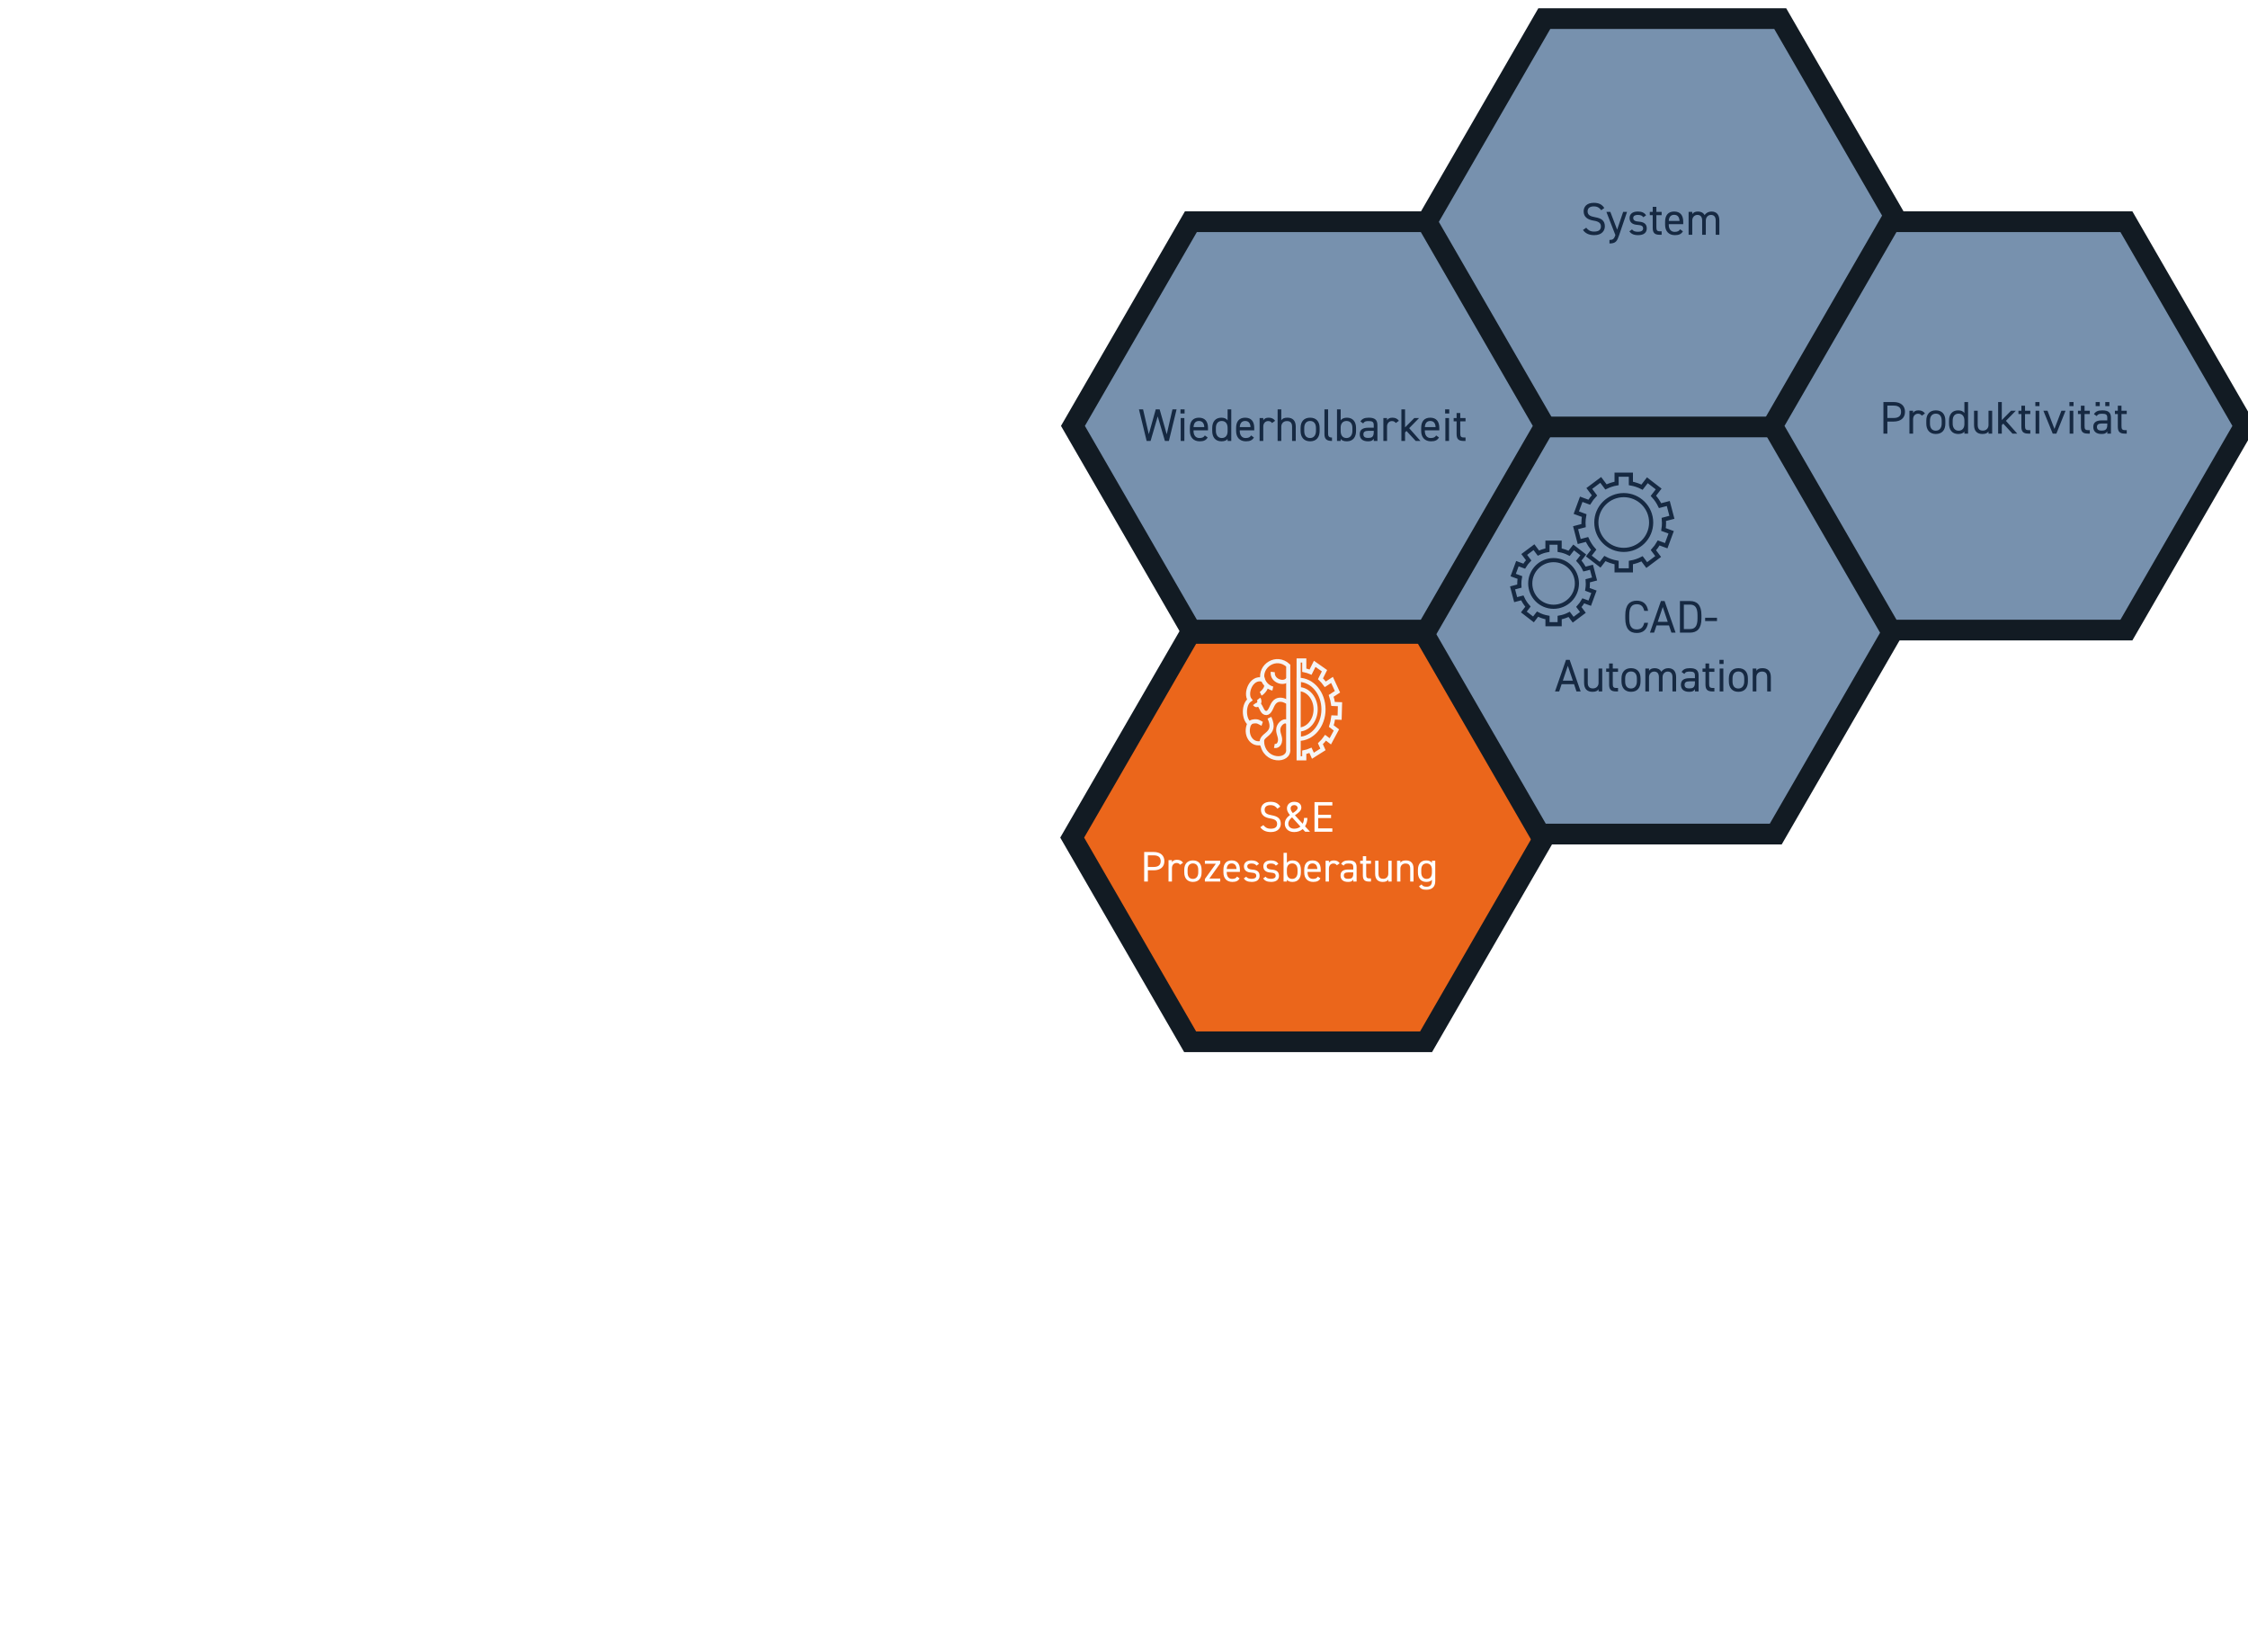
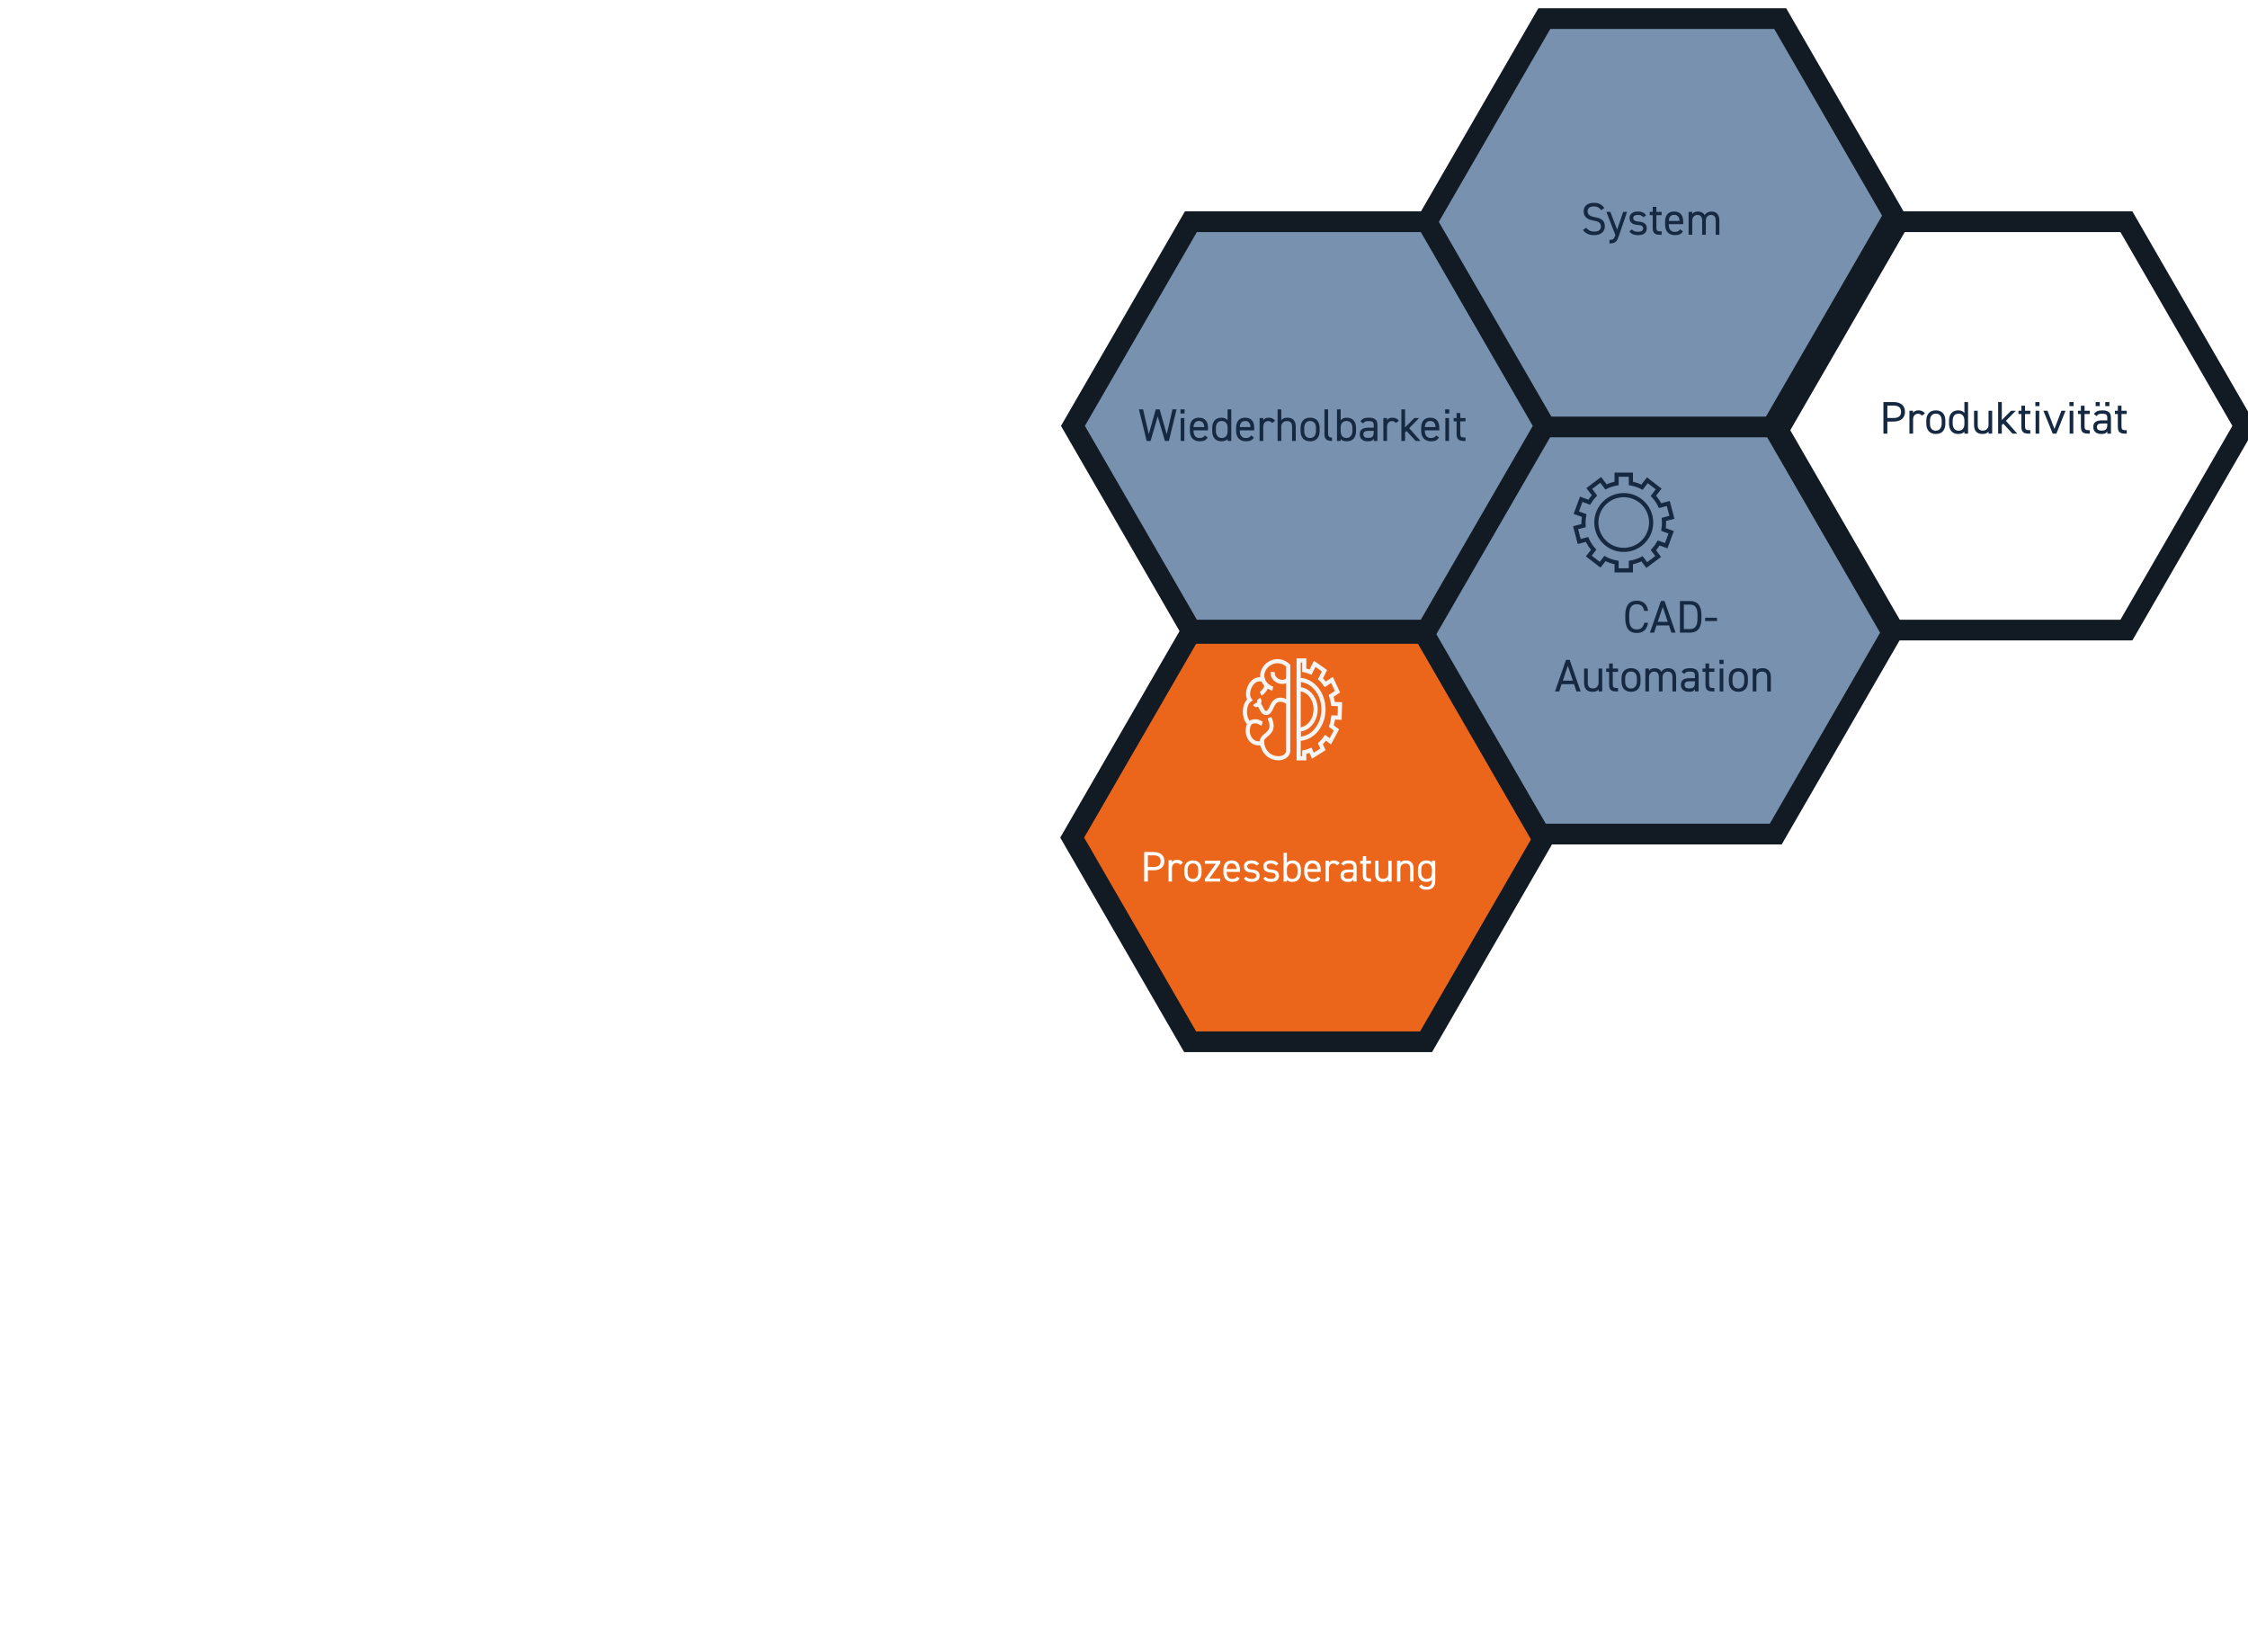
<svg xmlns="http://www.w3.org/2000/svg" width="1086" height="798" viewBox="0 0 1086 798" fill="none">
  <g clip-path="url(#clip0_88_2126)">
    <g filter="url(#filter0_d_88_2126)">
      <path d="M684.921 301.982H570.957L513.975 400.601L570.957 499.23H684.921L741.892 400.601L684.921 301.982Z" fill="#EB661B" />
      <path d="M684.921 301.982H570.957L513.975 400.601L570.957 499.23H684.921L741.892 400.601L684.921 301.982Z" stroke="#121B23" stroke-width="10" stroke-miterlimit="10" />
    </g>
    <path d="M622.317 361.809C623.106 368.115 610.765 368.314 609.717 358.766C604.645 360.452 601.13 354.635 603.586 349.496C600.641 347.112 600.701 340.157 603.766 338.072C601.42 335.109 604.265 326.807 609.937 328.294C608.389 321.629 616.586 316.201 622.347 321.509L622.317 361.799V361.809Z" stroke="#F5F5F5" stroke-width="2" stroke-miterlimit="10" />
    <path d="M609.767 326.817C610.186 329.771 612.383 332.066 614.889 332.594" stroke="#F5F5F5" stroke-width="2" stroke-miterlimit="10" />
    <path d="M614.889 324.602C614.31 329.022 620.56 330.878 622.257 328.004" stroke="#F5F5F5" stroke-width="2" stroke-miterlimit="10" />
    <path d="M611.764 331.118C611.764 332.664 610.007 334.65 609.018 335.119" stroke="#F5F5F5" stroke-width="2" stroke-miterlimit="10" />
    <path d="M607.89 340.157C609.427 341.085 609.467 343.739 611.135 344.328C612.882 344.946 613.83 342.651 614.539 341.065C615.608 338.64 617.195 337.663 619.512 338.092C620.27 338.231 621.578 338.86 622.008 339.119" stroke="#F5F5F5" stroke-width="2" stroke-miterlimit="10" />
    <path d="M606.143 340.007C607.341 341.764 609.258 339.169 608.02 337.633" stroke="#F5F5F5" stroke-width="2" stroke-miterlimit="10" />
-     <path d="M622.377 349.197C620.74 347.261 618.184 349.446 617.635 351.542C616.986 354.016 618.962 356.032 618.264 358.436C617.844 359.903 616.876 360.541 615.638 360.302" stroke="#F5F5F5" stroke-width="2" stroke-miterlimit="10" />
    <path d="M609.767 360.013C607.84 354.036 617.385 355.722 613.262 346.683" stroke="#F5F5F5" stroke-width="2" stroke-miterlimit="10" />
    <path d="M603.517 349.786C604.206 348.459 605.833 348.359 607.021 348.449C608.1 348.528 609.308 349.486 609.757 349.636" stroke="#F5F5F5" stroke-width="2" stroke-miterlimit="10" />
    <path d="M647.169 346.682L647.349 340.167L644.014 340.037C643.814 338.68 643.495 337.373 643.075 336.136L646.131 334.15L643.485 328.433L640.24 330.549C639.541 329.571 638.762 328.673 637.923 327.875L639.86 323.983L635.128 320.661L633.121 324.672C632.152 324.253 631.134 323.943 630.085 323.734V319.024H627.37V366.288H630.085V363.365C631.124 363.165 632.122 362.856 633.091 362.437L634.259 365.051L639.111 361.988L637.883 359.244C638.792 358.386 639.621 357.418 640.369 356.361L642.666 358.097L645.621 352.599L643.155 350.733C643.585 349.406 643.904 348.009 644.084 346.563L647.169 346.682Z" stroke="#F5F5F5" stroke-width="2" stroke-miterlimit="10" />
    <path d="M627.379 328.383V332.883C631.912 332.903 635.577 337.263 635.577 342.641C635.577 348.019 631.912 352.389 627.379 352.399V356.899C633.999 356.879 639.371 350.504 639.371 342.641C639.371 334.779 634.009 328.403 627.379 328.383Z" stroke="#F5F5F5" stroke-width="2" stroke-miterlimit="10" />
-     <path d="M618.499 389.642L617.112 390.636C616.346 389.642 615.518 388.917 613.717 388.917C612.06 388.917 610.942 389.662 610.942 391.153C610.942 392.851 612.226 393.431 614.317 393.803C617.071 394.28 618.748 395.273 618.748 397.924C618.748 399.787 617.506 401.92 613.944 401.92C611.626 401.92 609.928 401.133 608.851 399.58L610.321 398.565C611.253 399.663 612.081 400.305 613.944 400.305C616.284 400.305 616.967 399.228 616.967 398.006C616.967 396.661 616.284 395.75 613.592 395.336C610.901 394.921 609.162 393.638 609.162 391.153C609.162 389.103 610.507 387.302 613.779 387.302C616.056 387.302 617.485 388.068 618.499 389.642ZM620.679 397.903C620.679 395.957 621.86 394.694 623.185 393.7C622.315 392.644 621.715 391.712 621.715 390.511C621.715 388.586 623.164 387.302 625.214 387.302C627.802 387.302 628.671 388.793 628.671 390.097C628.671 391.712 627.119 392.747 625.566 393.824L629.313 397.903C629.769 397.054 629.976 396.081 629.976 395.087H631.591C631.591 396.495 631.218 397.944 630.452 399.145L632.854 401.754H630.514L629.334 400.47C628.319 401.361 626.953 401.92 625.193 401.92C622.149 401.92 620.679 399.932 620.679 397.903ZM625.193 400.305C626.477 400.305 627.491 399.911 628.237 399.269L624.199 394.818C623.164 395.646 622.377 396.598 622.377 397.882C622.377 399.373 623.516 400.305 625.193 400.305ZM623.495 390.511C623.495 391.36 624.075 392.168 624.572 392.747C625.814 391.919 626.891 391.195 626.891 390.221C626.891 389.662 626.373 388.896 625.214 388.896C624.199 388.896 623.495 389.538 623.495 390.511ZM635.034 387.468H643.647V389.083H636.815V393.555H643.026V395.17H636.815V400.139H643.647V401.754H635.034V387.468Z" fill="white" />
    <path d="M557.305 420.395H554.531V425.84H552.75V411.554H557.305C560.597 411.554 562.502 413.21 562.502 415.984C562.502 418.738 560.618 420.395 557.305 420.395ZM554.531 418.78H557.305C559.728 418.78 560.721 417.744 560.721 415.984C560.721 414.204 559.728 413.169 557.305 413.169H554.531V418.78ZM571.527 416.73L570.119 417.724C569.684 417.123 569.146 416.854 568.38 416.854C567.117 416.854 566.164 417.806 566.164 419.359V425.84H564.508V415.488H566.164V416.502C566.599 415.777 567.303 415.322 568.566 415.322C569.974 415.322 570.864 415.798 571.527 416.73ZM580.481 420.129V421.456C580.481 424.07 579.194 426.001 576.298 426.001C573.623 426.001 572.115 424.231 572.115 421.456V420.129C572.115 417.273 573.663 415.624 576.298 415.624C578.952 415.624 580.481 417.253 580.481 420.129ZM576.298 424.553C578.007 424.553 578.872 423.165 578.872 421.456V420.129C578.872 418.218 577.947 417.072 576.298 417.072C574.649 417.072 573.724 418.238 573.724 420.129V421.456C573.724 423.185 574.448 424.553 576.298 424.553ZM582.072 424.593L587.381 417.233H582.072V415.785H589.493V417.032L584.224 424.392H589.493V425.84H582.072V424.593ZM597.603 423.427L598.85 424.311C598.146 425.538 597.08 426.001 595.331 426.001C592.636 426.001 591.027 424.251 591.027 421.456V420.129C591.027 417.273 592.374 415.624 595.009 415.624C597.663 415.624 598.991 417.253 598.991 420.129V421.174H592.636V421.456C592.636 423.185 593.46 424.553 595.21 424.553C596.517 424.553 597.181 424.171 597.603 423.427ZM595.009 417.072C593.46 417.072 592.736 418.097 592.636 419.767H597.362C597.281 418.077 596.537 417.072 595.009 417.072ZM608.207 417.293L607 418.138C606.457 417.434 605.894 417.112 604.506 417.112C603.32 417.112 602.556 417.575 602.556 418.459C602.556 419.606 603.561 419.948 604.888 420.048C606.779 420.189 608.508 420.732 608.508 423.045C608.508 424.794 607.322 426.001 604.728 426.001C602.676 426.001 601.611 425.377 600.846 424.332L602.033 423.487C602.576 424.211 603.3 424.513 604.748 424.513C606.095 424.513 606.899 423.99 606.899 423.085C606.899 421.999 606.256 421.617 604.305 421.476C602.616 421.355 600.947 420.672 600.947 418.48C600.947 416.81 602.154 415.624 604.547 415.624C606.176 415.624 607.422 416.046 608.207 417.293ZM617.574 417.293L616.368 418.138C615.825 417.434 615.262 417.112 613.874 417.112C612.688 417.112 611.923 417.575 611.923 418.459C611.923 419.606 612.929 419.948 614.256 420.048C616.146 420.189 617.876 420.732 617.876 423.045C617.876 424.794 616.689 426.001 614.095 426.001C612.044 426.001 610.978 425.377 610.214 424.332L611.4 423.487C611.943 424.211 612.667 424.513 614.115 424.513C615.463 424.513 616.267 423.99 616.267 423.085C616.267 421.999 615.624 421.617 613.673 421.476C611.984 421.355 610.315 420.672 610.315 418.48C610.315 416.81 611.521 415.624 613.914 415.624C615.543 415.624 616.79 416.046 617.574 417.293ZM621.693 411.964V416.79C622.236 416.046 623.101 415.624 624.428 415.624C626.922 415.624 628.45 417.253 628.45 420.129V421.456C628.45 424.07 627.163 426.001 624.428 426.001C623.081 426.001 622.236 425.659 621.693 424.955V425.84H620.084V411.964H621.693ZM624.267 424.553C625.977 424.553 626.841 423.165 626.841 421.456V420.129C626.841 418.218 625.916 417.072 624.267 417.072C622.658 417.072 621.693 418.178 621.693 419.988V421.456C621.693 423.185 622.417 424.553 624.267 424.553ZM636.645 423.427L637.891 424.311C637.188 425.538 636.122 426.001 634.372 426.001C631.678 426.001 630.069 424.251 630.069 421.456V420.129C630.069 417.273 631.416 415.624 634.05 415.624C636.705 415.624 638.032 417.253 638.032 420.129V421.174H631.678V421.456C631.678 423.185 632.502 424.553 634.252 424.553C635.559 424.553 636.222 424.171 636.645 423.427ZM634.05 417.072C632.502 417.072 631.778 418.097 631.678 419.767H636.403C636.323 418.077 635.579 417.072 634.05 417.072ZM647.208 416.991L645.841 417.957C645.418 417.374 644.895 417.112 644.151 417.112C642.925 417.112 642 418.037 642 419.545V425.84H640.391V415.785H642V416.77C642.422 416.066 643.106 415.624 644.332 415.624C645.7 415.624 646.565 416.086 647.208 416.991ZM647.606 422.904C647.606 420.732 649.155 420.028 651.367 420.028H653.76V418.862C653.76 417.434 653.096 417.112 651.527 417.112C650.321 417.112 649.677 417.213 649.114 418.138L647.908 417.293C648.612 416.127 649.637 415.624 651.548 415.624C654.102 415.624 655.368 416.448 655.368 418.862V425.84H653.76V424.854C653.197 425.78 652.513 426.001 651.206 426.001C648.873 426.001 647.606 424.854 647.606 422.904ZM653.76 421.979V421.396H651.367C649.778 421.396 649.215 421.939 649.215 422.944C649.215 424.07 650.019 424.513 651.206 424.513C652.694 424.513 653.76 424.231 653.76 421.979ZM657.102 417.233V415.785H658.389V413.573H659.998V415.785H662.311V417.233H659.998V422.341C659.998 423.728 660.159 424.311 661.506 424.311H662.311V425.84H661.446C659.073 425.84 658.389 424.834 658.389 422.743V417.233H657.102ZM672.294 415.785V425.84H670.685V424.854C670.182 425.619 669.478 426.001 667.99 426.001C665.839 426.001 664.33 424.875 664.33 422.059V415.785H665.939V422.039C665.939 424.07 667.045 424.513 668.232 424.513C669.74 424.513 670.685 423.447 670.685 422.059V415.785H672.294ZM674.916 425.84V415.785H676.524V416.77C677.027 416.006 677.731 415.624 679.219 415.624C681.371 415.624 682.879 416.75 682.879 419.566V425.84H681.27V419.586C681.27 417.555 680.164 417.112 678.978 417.112C677.47 417.112 676.524 418.178 676.524 419.566V425.84H674.916ZM691.755 416.79V415.785H693.364V425.639C693.364 428.434 691.755 429.781 689.06 429.781C687.311 429.781 686.245 429.319 685.541 428.092L686.788 427.207C687.21 427.951 687.874 428.333 689.181 428.333C690.931 428.333 691.755 427.368 691.755 425.639V424.955C691.212 425.659 690.347 426.001 689.02 426.001C686.285 426.001 684.998 424.07 684.998 421.456V420.129C684.998 417.253 686.526 415.624 689.02 415.624C690.347 415.624 691.212 416.046 691.755 416.79ZM689.181 424.553C691.031 424.553 691.755 423.185 691.755 421.456V420.129C691.755 418.238 690.83 417.072 689.181 417.072C687.532 417.072 686.607 418.218 686.607 420.129V421.456C686.607 423.165 687.472 424.553 689.181 424.553Z" fill="white" />
    <g filter="url(#filter1_d_88_2126)">
      <path d="M853.849 201.647H739.885L682.914 300.266L739.885 398.895H853.849L910.831 300.266L853.849 201.647Z" fill="#7791AE" />
      <path d="M853.849 201.647H739.885L682.914 300.266L739.885 398.895H853.849L910.831 300.266L853.849 201.647Z" stroke="#121B23" stroke-width="10" stroke-miterlimit="10" />
    </g>
    <g filter="url(#filter2_d_88_2126)">
      <path d="M856.016 4.989H742.052L685.07 103.608L742.052 202.236H856.016L912.998 103.608L856.016 4.989Z" fill="#7791AE" />
      <path d="M856.016 4.989H742.052L685.07 103.608L742.052 202.236H856.016L912.998 103.608L856.016 4.989Z" stroke="#121B23" stroke-width="10" stroke-miterlimit="10" />
    </g>
    <g filter="url(#filter3_d_88_2126)">
      <path d="M685.28 103.099H571.316L514.334 201.727L571.316 300.346H685.28L742.262 201.727L685.28 103.099Z" fill="#7791AE" />
      <path d="M685.28 103.099H571.316L514.334 201.727L571.316 300.346H685.28L742.262 201.727L685.28 103.099Z" stroke="#121B23" stroke-width="10" stroke-miterlimit="10" />
    </g>
    <g filter="url(#filter4_d_88_2126)">
-       <path d="M1023.26 103.099H909.293L852.312 201.727L909.293 300.346H1023.26L1080.24 201.727L1023.26 103.099Z" fill="#7791AE" />
      <path d="M1023.26 103.099H909.293L852.312 201.727L909.293 300.346H1023.26L1080.24 201.727L1023.26 103.099Z" stroke="#121B23" stroke-width="10" stroke-miterlimit="10" />
    </g>
-     <path d="M767.084 282.037C767.084 281.539 767.054 281.04 767.014 280.551L770.328 279.683L768.841 274.005L765.456 274.883C764.747 273.397 763.819 272.04 762.71 270.843L764.877 268.029L760.224 264.447L758.028 267.291C756.61 266.562 755.062 266.043 753.445 265.754V262.142H747.574V265.754C746.036 266.033 744.568 266.512 743.21 267.181L741.054 264.307L736.351 267.829L738.488 270.673C737.679 271.531 736.95 272.469 736.341 273.487L733.046 272.269L731.019 277.777L734.254 278.964C734.065 279.962 733.965 280.98 733.965 282.037C733.965 282.397 733.985 282.756 734.005 283.115L730.72 283.973L732.207 289.65L735.422 288.812C736.121 290.359 737.05 291.786 738.158 293.033L736.161 295.617L740.814 299.199L742.781 296.655C744.269 297.443 745.886 298.002 747.594 298.311V301.514H753.465V298.311C755.092 298.022 756.63 297.493 758.057 296.764L759.984 299.339L764.687 295.817L762.73 293.202C763.559 292.294 764.288 291.297 764.897 290.229L768.002 291.367L770.029 285.859L766.864 284.691C767.004 283.823 767.084 282.925 767.084 282.017V282.037ZM750.529 293.093C744.299 293.093 739.257 288.044 739.257 281.828C739.257 275.612 744.299 270.563 750.529 270.563C756.759 270.563 761.802 275.602 761.802 281.828C761.802 288.054 756.749 293.093 750.529 293.093Z" stroke="#162942" stroke-width="2" stroke-miterlimit="10" />
    <path d="M803.876 252.643C803.876 252.055 803.847 251.466 803.797 250.897L807.691 249.88L805.943 243.215L801.969 244.252C801.131 242.506 800.042 240.91 798.744 239.503L801.291 236.2L795.829 231.99L793.253 235.332C791.585 234.484 789.778 233.866 787.871 233.526V229.276H780.972V233.526C779.165 233.846 777.437 234.424 775.84 235.203L773.304 231.82L767.782 235.951L770.288 239.293C769.34 240.301 768.491 241.409 767.762 242.596L763.888 241.169L761.502 247.635L765.306 249.032C765.086 250.199 764.967 251.406 764.967 252.633C764.967 253.053 764.987 253.482 765.017 253.901L761.163 254.908L762.91 261.573L766.684 260.586C767.503 262.402 768.591 264.078 769.899 265.545L767.553 268.578L773.014 272.788L775.321 269.795C777.068 270.713 778.965 271.381 780.972 271.741V275.502H787.871V271.741C789.778 271.401 791.595 270.783 793.263 269.925L795.529 272.948L801.051 268.817L798.754 265.754C799.733 264.696 800.582 263.519 801.3 262.262L804.945 263.599L807.331 257.133L803.617 255.766C803.787 254.739 803.876 253.691 803.876 252.624V252.643ZM784.427 265.624C777.118 265.624 771.187 259.698 771.187 252.394C771.187 245.09 777.118 239.164 784.427 239.164C791.735 239.164 797.666 245.09 797.666 252.394C797.666 259.698 791.735 265.624 784.427 265.624Z" stroke="#162942" stroke-width="2" stroke-miterlimit="10" />
    <path d="M796.189 295.085H794.331C793.8 292.696 792.583 291.877 790.703 291.877C788.358 291.877 787.075 293.337 787.075 297.12V298.801C787.075 302.583 788.358 304.043 790.703 304.043C792.694 304.043 793.822 303.07 794.331 300.836H796.167C795.68 304.265 793.601 305.769 790.703 305.769C787.319 305.769 785.173 303.734 785.173 298.801V297.12C785.173 292.187 787.319 290.152 790.703 290.152C793.711 290.152 795.702 291.745 796.189 295.085ZM799.089 305.592H797.076L802.385 290.329H804.155L809.463 305.592H807.451L806.278 302.097H800.262L799.089 305.592ZM803.27 293.205L800.859 300.371H805.681L803.27 293.205ZM816.433 305.592H811.567V290.329H816.433C819.817 290.329 821.963 292.231 821.963 297.164V298.757C821.963 303.689 819.817 305.592 816.433 305.592ZM816.433 303.866C818.778 303.866 820.061 302.539 820.061 298.757V297.164C820.061 293.382 818.778 292.054 816.433 292.054H813.469V303.866H816.433ZM823.743 299.995V298.403H829.472V299.995H823.743Z" fill="#162942" />
    <path d="M753.234 334H751.221L756.53 318.737H758.3L763.608 334H761.595L760.423 330.505H754.406L753.234 334ZM757.415 321.613L755.004 328.78H759.826L757.415 321.613ZM774.029 322.94V334H772.259V332.916C771.706 333.757 770.932 334.177 769.295 334.177C766.928 334.177 765.269 332.938 765.269 329.841V322.94H767.039V329.819C767.039 332.053 768.255 332.54 769.56 332.54C771.219 332.54 772.259 331.368 772.259 329.841V322.94H774.029ZM775.939 324.533V322.94H777.355V320.507H779.124V322.94H781.668V324.533H779.124V330.151C779.124 331.677 779.301 332.319 780.783 332.319H781.668V334H780.717C778.107 334 777.355 332.894 777.355 330.594V324.533H775.939ZM792.539 327.718V329.178C792.539 332.053 791.123 334.177 787.938 334.177C784.996 334.177 783.337 332.23 783.337 329.178V327.718C783.337 324.577 785.04 322.763 787.938 322.763C790.857 322.763 792.539 324.555 792.539 327.718ZM787.938 332.584C789.818 332.584 790.769 331.058 790.769 329.178V327.718C790.769 325.617 789.751 324.356 787.938 324.356C786.124 324.356 785.106 325.639 785.106 327.718V329.178C785.106 331.08 785.903 332.584 787.938 332.584ZM794.863 334V322.94H796.633V324.024C797.12 323.272 797.96 322.763 799.376 322.763C800.858 322.763 801.986 323.36 802.605 324.511C803.357 323.338 804.574 322.763 805.923 322.763C808.29 322.763 809.728 324.223 809.728 327.099V334H807.958V327.121C807.958 325.108 806.963 324.4 805.658 324.4C804.242 324.4 803.18 325.528 803.18 327.099V334H801.411V327.121C801.411 325.108 800.415 324.4 799.11 324.4C797.673 324.4 796.633 325.572 796.633 327.099V334H794.863ZM812.045 330.77C812.045 328.382 813.748 327.607 816.182 327.607H818.814V326.324C818.814 324.754 818.084 324.4 816.359 324.4C815.031 324.4 814.324 324.511 813.704 325.528L812.377 324.599C813.151 323.316 814.279 322.763 816.381 322.763C819.19 322.763 820.583 323.67 820.583 326.324V334H818.814V332.916C818.195 333.934 817.442 334.177 816.005 334.177C813.439 334.177 812.045 332.916 812.045 330.77ZM818.814 329.753V329.111H816.182C814.434 329.111 813.815 329.709 813.815 330.815C813.815 332.053 814.7 332.54 816.005 332.54C817.642 332.54 818.814 332.23 818.814 329.753ZM822.49 324.533V322.94H823.906V320.507H825.676V322.94H828.22V324.533H825.676V330.151C825.676 331.677 825.853 332.319 827.335 332.319H828.22V334H827.268C824.658 334 823.906 332.894 823.906 330.594V324.533H822.49ZM830.773 334V322.94H832.542V334H830.773ZM830.662 320.728V318.737H832.653V320.728H830.662ZM844.404 327.718V329.178C844.404 332.053 842.988 334.177 839.803 334.177C836.861 334.177 835.202 332.23 835.202 329.178V327.718C835.202 324.577 836.905 322.763 839.803 322.763C842.723 322.763 844.404 324.555 844.404 327.718ZM839.803 332.584C841.683 332.584 842.634 331.058 842.634 329.178V327.718C842.634 325.617 841.617 324.356 839.803 324.356C837.989 324.356 836.972 325.639 836.972 327.718V329.178C836.972 331.08 837.768 332.584 839.803 332.584ZM846.729 334V322.94H848.498V324.024C849.051 323.183 849.825 322.763 851.462 322.763C853.829 322.763 855.488 324.002 855.488 327.099V334H853.719V327.121C853.719 324.887 852.502 324.4 851.197 324.4C849.538 324.4 848.498 325.572 848.498 327.099V334H846.729Z" fill="#162942" />
    <path d="M914.742 203.639H911.778V209.457H909.875V194.194H914.742C918.259 194.194 920.294 195.964 920.294 198.928C920.294 201.87 918.281 203.639 914.742 203.639ZM911.778 201.914H914.742C917.33 201.914 918.392 200.808 918.392 198.928C918.392 197.026 917.33 195.92 914.742 195.92H911.778V201.914ZM929.936 199.724L928.432 200.786C927.967 200.145 927.392 199.857 926.573 199.857C925.224 199.857 924.207 200.874 924.207 202.533V209.457H922.437V198.397H924.207V199.481C924.671 198.707 925.423 198.22 926.773 198.22C928.277 198.22 929.228 198.729 929.936 199.724ZM939.791 203.175V204.635C939.791 207.51 938.376 209.634 935.19 209.634C932.248 209.634 930.589 207.687 930.589 204.635V203.175C930.589 200.034 932.293 198.22 935.19 198.22C938.11 198.22 939.791 200.012 939.791 203.175ZM935.19 208.041C937.071 208.041 938.022 206.515 938.022 204.635V203.175C938.022 201.074 937.004 199.813 935.19 199.813C933.377 199.813 932.359 201.096 932.359 203.175V204.635C932.359 206.537 933.155 208.041 935.19 208.041ZM948.995 199.503V194.194H950.765V209.457H948.995V208.484C948.398 209.258 947.447 209.634 945.987 209.634C942.979 209.634 941.563 207.51 941.563 204.635V203.175C941.563 200.012 943.244 198.22 945.987 198.22C947.447 198.22 948.398 198.685 948.995 199.503ZM946.164 208.041C948.133 208.041 948.995 206.626 948.995 204.79V203.175C948.995 201.096 947.978 199.813 946.164 199.813C944.35 199.813 943.333 201.074 943.333 203.175V204.635C943.333 206.515 944.284 208.041 946.164 208.041ZM962.411 198.397V209.457H960.641V208.373C960.088 209.214 959.314 209.634 957.677 209.634C955.31 209.634 953.651 208.395 953.651 205.298V198.397H955.421V205.276C955.421 207.51 956.638 207.997 957.943 207.997C959.602 207.997 960.641 206.825 960.641 205.298V198.397H962.411ZM971.532 198.397H973.833L969.055 203.286L974.519 209.457H972.218L967.75 204.635L967.064 205.365V209.457H965.295V194.194H967.064V202.91L971.532 198.397ZM975.1 199.99V198.397H976.516V195.964H978.286V198.397H980.83V199.99H978.286V205.608C978.286 207.134 978.463 207.776 979.945 207.776H980.83V209.457H979.878C977.268 209.457 976.516 208.351 976.516 206.051V199.99H975.1ZM983.383 209.457V198.397H985.152V209.457H983.383ZM983.272 196.185V194.194H985.263V196.185H983.272ZM995.864 198.397H997.855L993.431 209.457H991.661L987.148 198.397H989.139L992.501 207.201L995.864 198.397ZM999.843 209.457V198.397H1001.61V209.457H999.843ZM999.733 196.185V194.194H1001.72V196.185H999.733ZM1003.85 199.99V198.397H1005.27V195.964H1007.04V198.397H1009.58V199.99H1007.04V205.608C1007.04 207.134 1007.21 207.776 1008.7 207.776H1009.58V209.457H1008.63C1006.02 209.457 1005.27 208.351 1005.27 206.051V199.99H1003.85ZM1011.25 206.228C1011.25 203.839 1012.95 203.064 1015.39 203.064H1018.02V201.781C1018.02 200.211 1017.29 199.857 1015.56 199.857C1014.24 199.857 1013.53 199.968 1012.91 200.985L1011.58 200.056C1012.36 198.773 1013.48 198.22 1015.59 198.22C1018.39 198.22 1019.79 199.127 1019.79 201.781V209.457H1018.02V208.373C1017.4 209.391 1016.65 209.634 1015.21 209.634C1012.64 209.634 1011.25 208.373 1011.25 206.228ZM1018.02 205.21V204.569H1015.39C1013.64 204.569 1013.02 205.166 1013.02 206.272C1013.02 207.51 1013.9 207.997 1015.21 207.997C1016.85 207.997 1018.02 207.687 1018.02 205.21ZM1012.4 196.185V194.194H1014.39V196.185H1012.4ZM1017.05 196.185V194.194H1019.04V196.185H1017.05ZM1021.7 199.99V198.397H1023.11V195.964H1024.88V198.397H1027.42V199.99H1024.88V205.608C1024.88 207.134 1025.06 207.776 1026.54 207.776H1027.42V209.457H1026.47C1023.86 209.457 1023.11 208.351 1023.11 206.051V199.99H1021.7Z" fill="#162942" />
    <path d="M559.29 201.144L555.84 213H553.937L550.221 197.737H552.212L554.977 209.726L558.339 197.737H560.219L563.648 209.793L566.413 197.737H568.404L564.688 213H562.763L559.29 201.144ZM570.39 213V201.94H572.16V213H570.39ZM570.28 199.728V197.737H572.27V199.728H570.28ZM582.053 210.346L583.424 211.319C582.65 212.668 581.477 213.177 579.553 213.177C576.589 213.177 574.819 211.253 574.819 208.178V206.718C574.819 203.577 576.301 201.763 579.199 201.763C582.119 201.763 583.579 203.555 583.579 206.718V207.868H576.589V208.178C576.589 210.08 577.496 211.584 579.42 211.584C580.858 211.584 581.588 211.164 582.053 210.346ZM579.199 203.356C577.496 203.356 576.7 204.484 576.589 206.32H581.787C581.699 204.462 580.88 203.356 579.199 203.356ZM593.052 203.046V197.737H594.822V213H593.052V212.027C592.455 212.801 591.504 213.177 590.044 213.177C587.036 213.177 585.62 211.053 585.62 208.178V206.718C585.62 203.555 587.301 201.763 590.044 201.763C591.504 201.763 592.455 202.228 593.052 203.046ZM590.221 211.584C592.19 211.584 593.052 210.169 593.052 208.333V206.718C593.052 204.639 592.035 203.356 590.221 203.356C588.407 203.356 587.39 204.617 587.39 206.718V208.178C587.39 210.058 588.341 211.584 590.221 211.584ZM604.389 210.346L605.76 211.319C604.986 212.668 603.813 213.177 601.889 213.177C598.925 213.177 597.155 211.253 597.155 208.178V206.718C597.155 203.577 598.637 201.763 601.535 201.763C604.455 201.763 605.915 203.555 605.915 206.718V207.868H598.925V208.178C598.925 210.08 599.832 211.584 601.756 211.584C603.194 211.584 603.924 211.164 604.389 210.346ZM601.535 203.356C599.832 203.356 599.036 204.484 598.925 206.32H604.123C604.035 204.462 603.216 203.356 601.535 203.356ZM616.008 203.267L614.504 204.329C614.039 203.687 613.464 203.4 612.646 203.4C611.296 203.4 610.279 204.417 610.279 206.076V213H608.509V201.94H610.279V203.024C610.743 202.25 611.495 201.763 612.845 201.763C614.349 201.763 615.3 202.272 616.008 203.267ZM617.215 213V197.737H618.984V203.024C619.537 202.183 620.311 201.763 621.948 201.763C624.315 201.763 625.974 203.002 625.974 206.099V213H624.204V206.121C624.204 203.887 622.988 203.4 621.683 203.4C620.024 203.4 618.984 204.572 618.984 206.099V213H617.215ZM637.507 206.718V208.178C637.507 211.053 636.091 213.177 632.906 213.177C629.964 213.177 628.305 211.23 628.305 208.178V206.718C628.305 203.577 630.008 201.763 632.906 201.763C635.826 201.763 637.507 203.555 637.507 206.718ZM632.906 211.584C634.786 211.584 635.737 210.058 635.737 208.178V206.718C635.737 204.617 634.72 203.356 632.906 203.356C631.092 203.356 630.074 204.639 630.074 206.718V208.178C630.074 210.08 630.871 211.584 632.906 211.584ZM639.831 209.594V197.737H641.601V209.151C641.601 210.346 641.667 211.363 643.481 211.363V213C640.694 213 639.831 211.894 639.831 209.594ZM647.671 197.737V203.046C648.268 202.228 649.219 201.763 650.679 201.763C653.422 201.763 655.103 203.555 655.103 206.718V208.178C655.103 211.053 653.688 213.177 650.679 213.177C649.197 213.177 648.268 212.801 647.671 212.027V213H645.901V197.737H647.671ZM650.502 211.584C652.383 211.584 653.334 210.058 653.334 208.178V206.718C653.334 204.617 652.316 203.356 650.502 203.356C648.733 203.356 647.671 204.572 647.671 206.563V208.178C647.671 210.08 648.467 211.584 650.502 211.584ZM656.884 209.77C656.884 207.382 658.587 206.607 661.02 206.607H663.652V205.324C663.652 203.754 662.922 203.4 661.197 203.4C659.87 203.4 659.162 203.511 658.543 204.528L657.215 203.599C657.99 202.316 659.118 201.763 661.219 201.763C664.028 201.763 665.422 202.67 665.422 205.324V213H663.652V211.916C663.033 212.934 662.281 213.177 660.843 213.177C658.277 213.177 656.884 211.916 656.884 209.77ZM663.652 208.753V208.111H661.02C659.273 208.111 658.653 208.709 658.653 209.815C658.653 211.053 659.538 211.54 660.843 211.54C662.48 211.54 663.652 211.23 663.652 208.753ZM675.801 203.267L674.297 204.329C673.832 203.687 673.257 203.4 672.439 203.4C671.089 203.4 670.072 204.417 670.072 206.076V213H668.302V201.94H670.072V203.024C670.536 202.25 671.288 201.763 672.638 201.763C674.142 201.763 675.093 202.272 675.801 203.267ZM683.246 201.94H685.546L680.768 206.829L686.232 213H683.931L679.463 208.178L678.777 208.908V213H677.008V197.737H678.777V206.452L683.246 201.94ZM693.797 210.346L695.169 211.319C694.395 212.668 693.222 213.177 691.298 213.177C688.334 213.177 686.564 211.253 686.564 208.178V206.718C686.564 203.577 688.046 201.763 690.944 201.763C693.864 201.763 695.324 203.555 695.324 206.718V207.868H688.334V208.178C688.334 210.08 689.241 211.584 691.165 211.584C692.603 211.584 693.333 211.164 693.797 210.346ZM690.944 203.356C689.241 203.356 688.444 204.484 688.334 206.32H693.532C693.444 204.462 692.625 203.356 690.944 203.356ZM698.25 213V201.94H700.019V213H698.25ZM698.139 199.728V197.737H700.13V199.728H698.139ZM702.259 203.533V201.94H703.674V199.507H705.444V201.94H707.988V203.533H705.444V209.151C705.444 210.677 705.621 211.319 707.103 211.319H707.988V213H707.037C704.426 213 703.674 211.894 703.674 209.594V203.533H702.259Z" fill="#162942" />
    <path d="M775.032 100.472L773.55 101.534C772.731 100.472 771.847 99.698 769.922 99.698C768.153 99.698 766.958 100.495 766.958 102.087C766.958 103.901 768.329 104.52 770.564 104.919C773.506 105.427 775.297 106.489 775.297 109.32C775.297 111.311 773.97 113.59 770.165 113.59C767.688 113.59 765.874 112.749 764.724 111.09L766.294 110.006C767.29 111.178 768.175 111.864 770.165 111.864C772.665 111.864 773.395 110.714 773.395 109.409C773.395 107.971 772.665 106.998 769.789 106.555C766.914 106.113 765.056 104.742 765.056 102.087C765.056 99.897 766.494 97.973 769.988 97.973C772.422 97.973 773.948 98.791 775.032 100.472ZM780.335 113.678L780.38 113.523L776.044 102.353H777.946L781.242 110.935L784.14 102.353H786.02L782.127 113.767C781.22 116.421 780.623 117.615 777.526 117.615V115.89C778.986 115.89 779.672 115.647 780.335 113.678ZM795.218 104.012L793.891 104.941C793.294 104.166 792.674 103.813 791.148 103.813C789.843 103.813 789.002 104.321 789.002 105.295C789.002 106.555 790.108 106.931 791.568 107.042C793.648 107.197 795.55 107.794 795.55 110.338C795.55 112.262 794.245 113.59 791.391 113.59C789.135 113.59 787.963 112.904 787.122 111.754L788.427 110.825C789.024 111.621 789.821 111.953 791.413 111.953C792.895 111.953 793.78 111.378 793.78 110.382C793.78 109.188 793.072 108.767 790.927 108.613C789.069 108.48 787.233 107.728 787.233 105.317C787.233 103.481 788.56 102.176 791.192 102.176C792.984 102.176 794.355 102.64 795.218 104.012ZM797.006 103.945V102.353H798.421V99.919H800.191V102.353H802.735V103.945H800.191V109.564C800.191 111.09 800.368 111.731 801.85 111.731H802.735V113.413H801.784C799.174 113.413 798.421 112.307 798.421 110.006V103.945H797.006ZM811.637 110.758L813.008 111.731C812.234 113.081 811.062 113.59 809.137 113.59C806.173 113.59 804.403 111.665 804.403 108.59V107.131C804.403 103.989 805.885 102.176 808.783 102.176C811.703 102.176 813.163 103.967 813.163 107.131V108.281H806.173V108.59C806.173 110.493 807.08 111.997 809.004 111.997C810.442 111.997 811.172 111.577 811.637 110.758ZM808.783 103.768C807.08 103.768 806.284 104.896 806.173 106.732H811.371C811.283 104.874 810.464 103.768 808.783 103.768ZM815.757 113.413V102.353H817.527V103.436C818.013 102.684 818.854 102.176 820.27 102.176C821.752 102.176 822.88 102.773 823.499 103.923C824.251 102.751 825.468 102.176 826.817 102.176C829.184 102.176 830.622 103.636 830.622 106.511V113.413H828.852V106.533C828.852 104.52 827.857 103.813 826.552 103.813C825.136 103.813 824.074 104.941 824.074 106.511V113.413H822.305V106.533C822.305 104.52 821.309 103.813 820.004 103.813C818.566 103.813 817.527 104.985 817.527 106.511V113.413H815.757Z" fill="#162942" />
  </g>
  <defs>
    <filter id="filter0_d_88_2126" x="508.201" y="296.982" width="247.466" height="215.248" filterUnits="userSpaceOnUse" color-interpolation-filters="sRGB">
      <feFlood flood-opacity="0" result="BackgroundImageFix" />
      <feColorMatrix in="SourceAlpha" type="matrix" values="0 0 0 0 0 0 0 0 0 0 0 0 0 0 0 0 0 0 127 0" result="hardAlpha" />
      <feOffset dx="4" dy="4" />
      <feGaussianBlur stdDeviation="2" />
      <feComposite in2="hardAlpha" operator="out" />
      <feColorMatrix type="matrix" values="0 0 0 0 1 0 0 0 0 1 0 0 0 0 1 0 0 0 0.11 0" />
      <feBlend mode="normal" in2="BackgroundImageFix" result="effect1_dropShadow_88_2126" />
      <feBlend mode="normal" in="SourceGraphic" in2="effect1_dropShadow_88_2126" result="shape" />
    </filter>
    <filter id="filter1_d_88_2126" x="677.139" y="196.647" width="247.466" height="215.248" filterUnits="userSpaceOnUse" color-interpolation-filters="sRGB">
      <feFlood flood-opacity="0" result="BackgroundImageFix" />
      <feColorMatrix in="SourceAlpha" type="matrix" values="0 0 0 0 0 0 0 0 0 0 0 0 0 0 0 0 0 0 127 0" result="hardAlpha" />
      <feOffset dx="4" dy="4" />
      <feGaussianBlur stdDeviation="2" />
      <feComposite in2="hardAlpha" operator="out" />
      <feColorMatrix type="matrix" values="0 0 0 0 1 0 0 0 0 1 0 0 0 0 1 0 0 0 0.11 0" />
      <feBlend mode="normal" in2="BackgroundImageFix" result="effect1_dropShadow_88_2126" />
      <feBlend mode="normal" in="SourceGraphic" in2="effect1_dropShadow_88_2126" result="shape" />
    </filter>
    <filter id="filter2_d_88_2126" x="679.296" y="-0.011" width="247.477" height="215.248" filterUnits="userSpaceOnUse" color-interpolation-filters="sRGB">
      <feFlood flood-opacity="0" result="BackgroundImageFix" />
      <feColorMatrix in="SourceAlpha" type="matrix" values="0 0 0 0 0 0 0 0 0 0 0 0 0 0 0 0 0 0 127 0" result="hardAlpha" />
      <feOffset dx="4" dy="4" />
      <feGaussianBlur stdDeviation="2" />
      <feComposite in2="hardAlpha" operator="out" />
      <feColorMatrix type="matrix" values="0 0 0 0 1 0 0 0 0 1 0 0 0 0 1 0 0 0 0.11 0" />
      <feBlend mode="normal" in2="BackgroundImageFix" result="effect1_dropShadow_88_2126" />
      <feBlend mode="normal" in="SourceGraphic" in2="effect1_dropShadow_88_2126" result="shape" />
    </filter>
    <filter id="filter3_d_88_2126" x="508.56" y="98.099" width="247.477" height="215.248" filterUnits="userSpaceOnUse" color-interpolation-filters="sRGB">
      <feFlood flood-opacity="0" result="BackgroundImageFix" />
      <feColorMatrix in="SourceAlpha" type="matrix" values="0 0 0 0 0 0 0 0 0 0 0 0 0 0 0 0 0 0 127 0" result="hardAlpha" />
      <feOffset dx="4" dy="4" />
      <feGaussianBlur stdDeviation="2" />
      <feComposite in2="hardAlpha" operator="out" />
      <feColorMatrix type="matrix" values="0 0 0 0 1 0 0 0 0 1 0 0 0 0 1 0 0 0 0.11 0" />
      <feBlend mode="normal" in2="BackgroundImageFix" result="effect1_dropShadow_88_2126" />
      <feBlend mode="normal" in="SourceGraphic" in2="effect1_dropShadow_88_2126" result="shape" />
    </filter>
    <filter id="filter4_d_88_2126" x="846.537" y="98.099" width="247.477" height="215.248" filterUnits="userSpaceOnUse" color-interpolation-filters="sRGB">
      <feFlood flood-opacity="0" result="BackgroundImageFix" />
      <feColorMatrix in="SourceAlpha" type="matrix" values="0 0 0 0 0 0 0 0 0 0 0 0 0 0 0 0 0 0 127 0" result="hardAlpha" />
      <feOffset dx="4" dy="4" />
      <feGaussianBlur stdDeviation="2" />
      <feComposite in2="hardAlpha" operator="out" />
      <feColorMatrix type="matrix" values="0 0 0 0 1 0 0 0 0 1 0 0 0 0 1 0 0 0 0.11 0" />
      <feBlend mode="normal" in2="BackgroundImageFix" result="effect1_dropShadow_88_2126" />
      <feBlend mode="normal" in="SourceGraphic" in2="effect1_dropShadow_88_2126" result="shape" />
    </filter>
    <clipPath id="clip0_88_2126">
      <rect width="1086" height="798" fill="white" />
    </clipPath>
  </defs>
</svg>